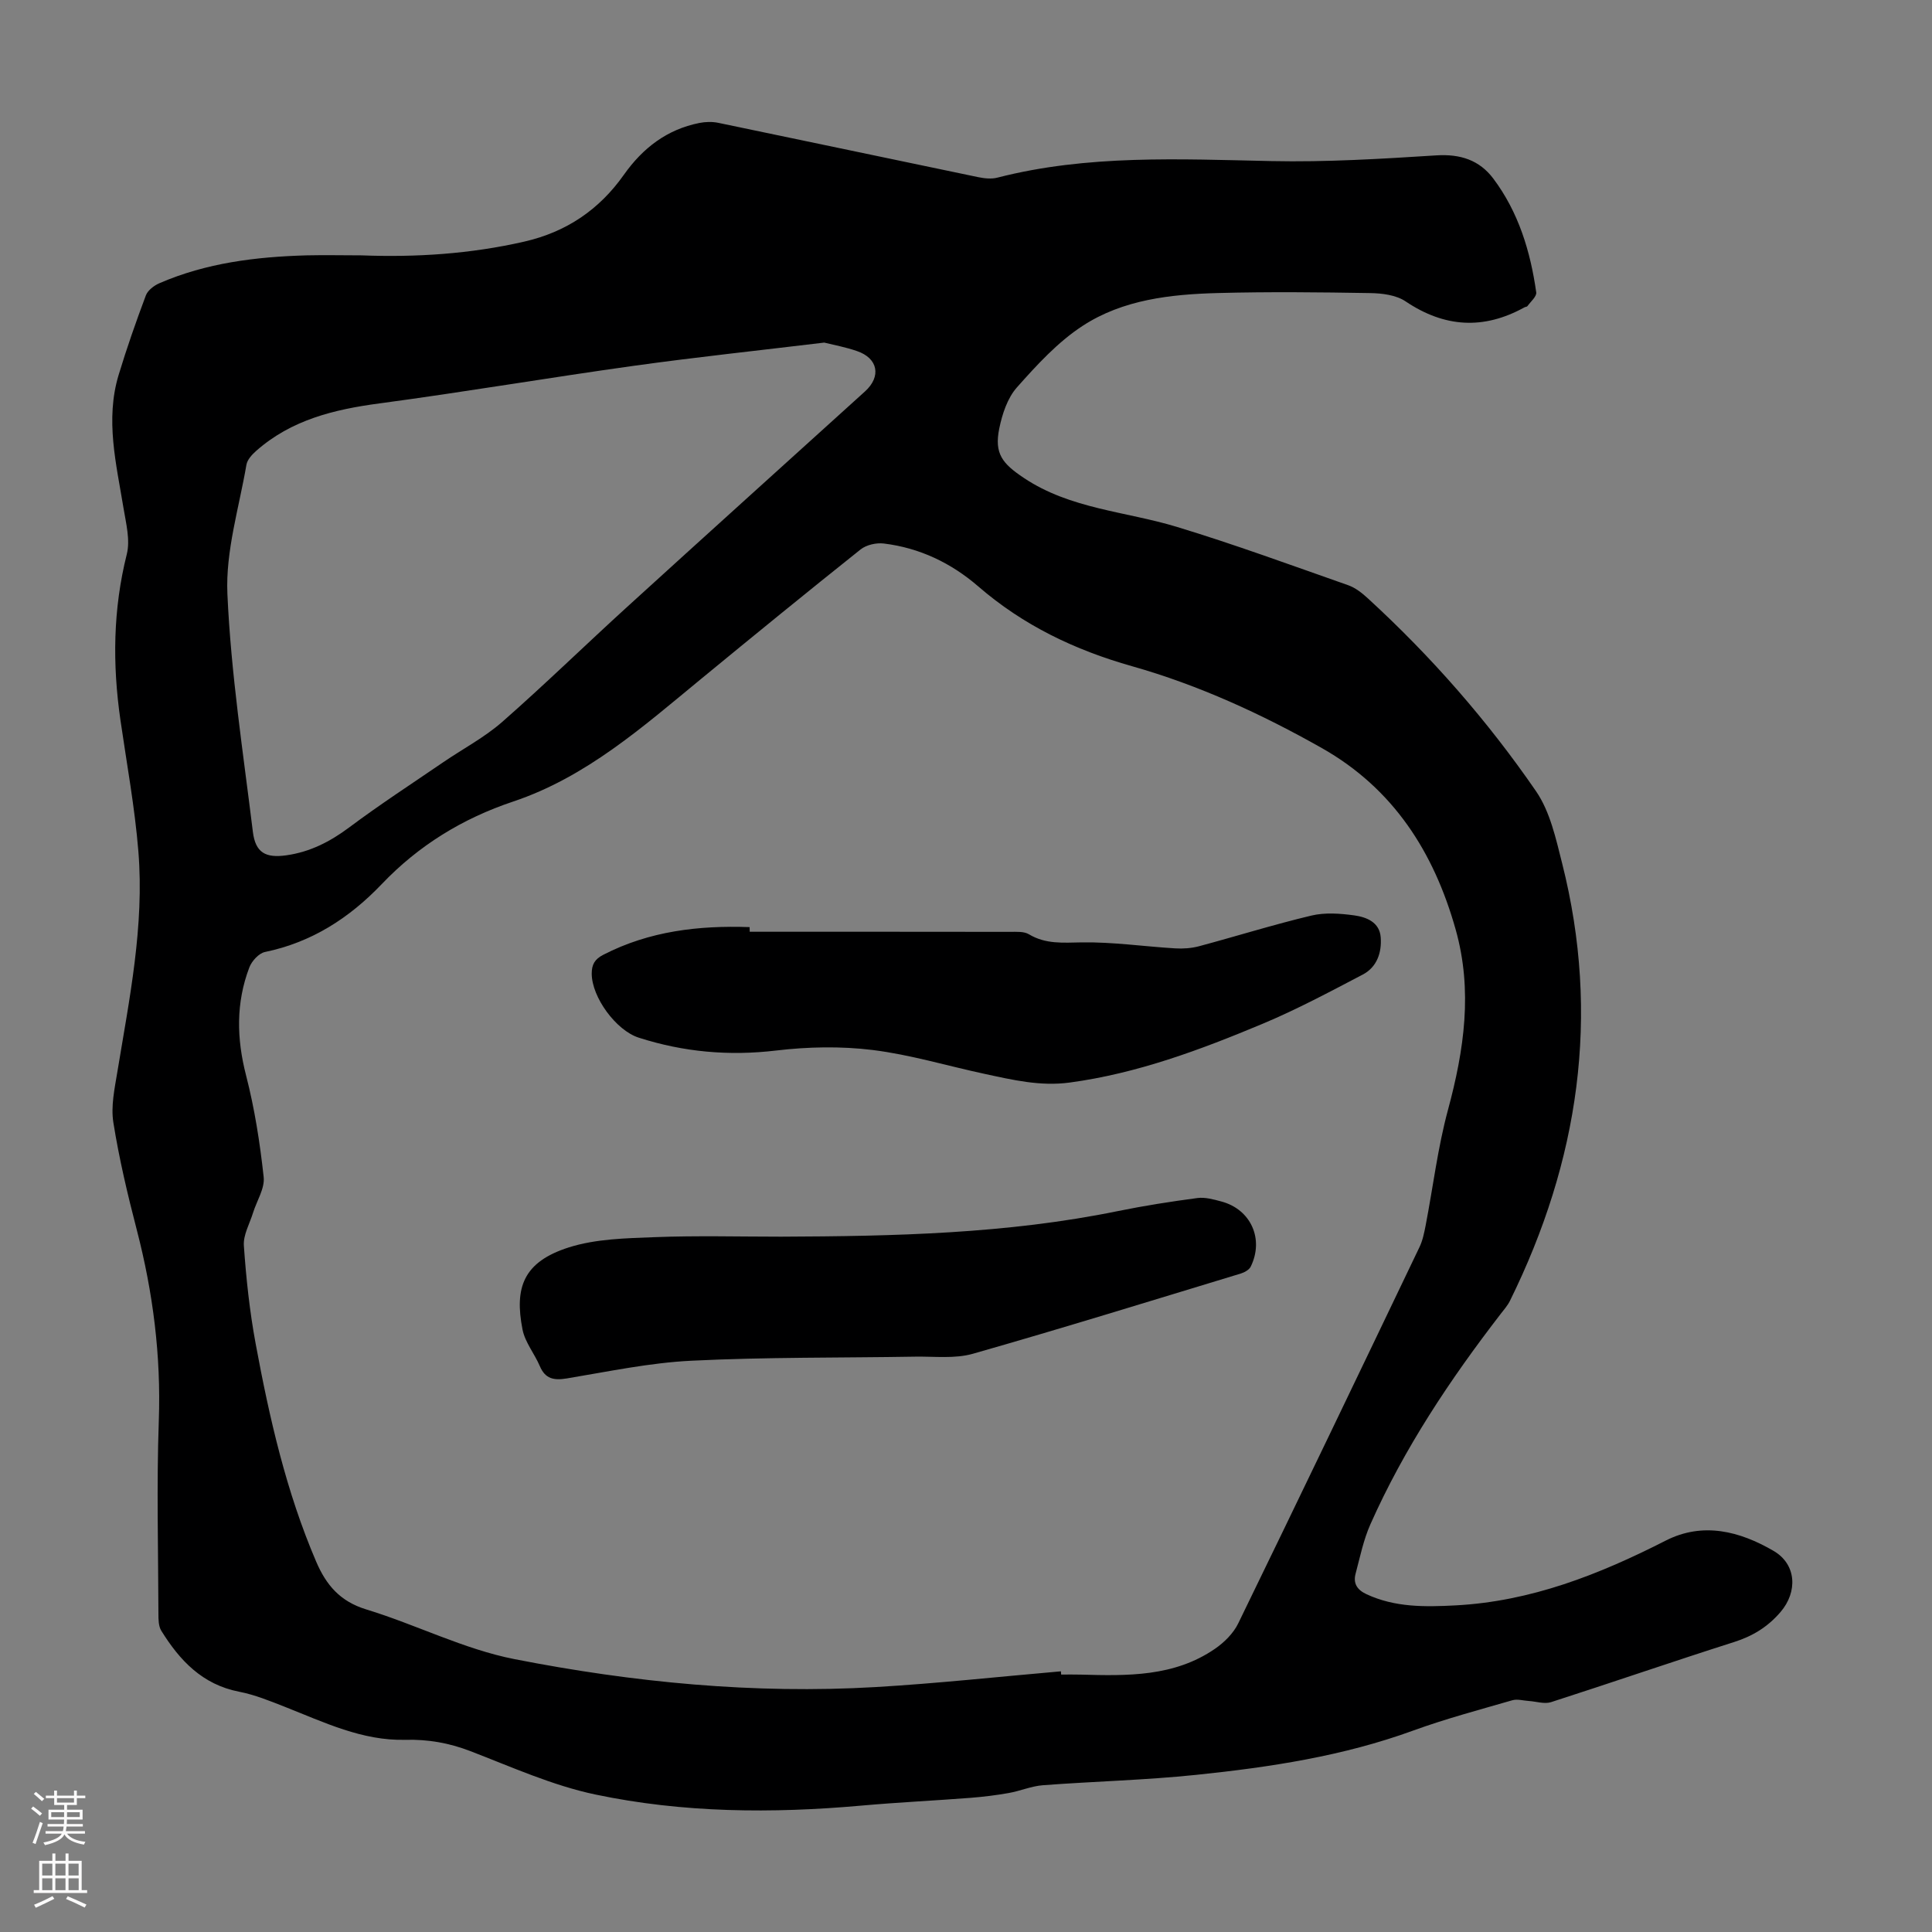
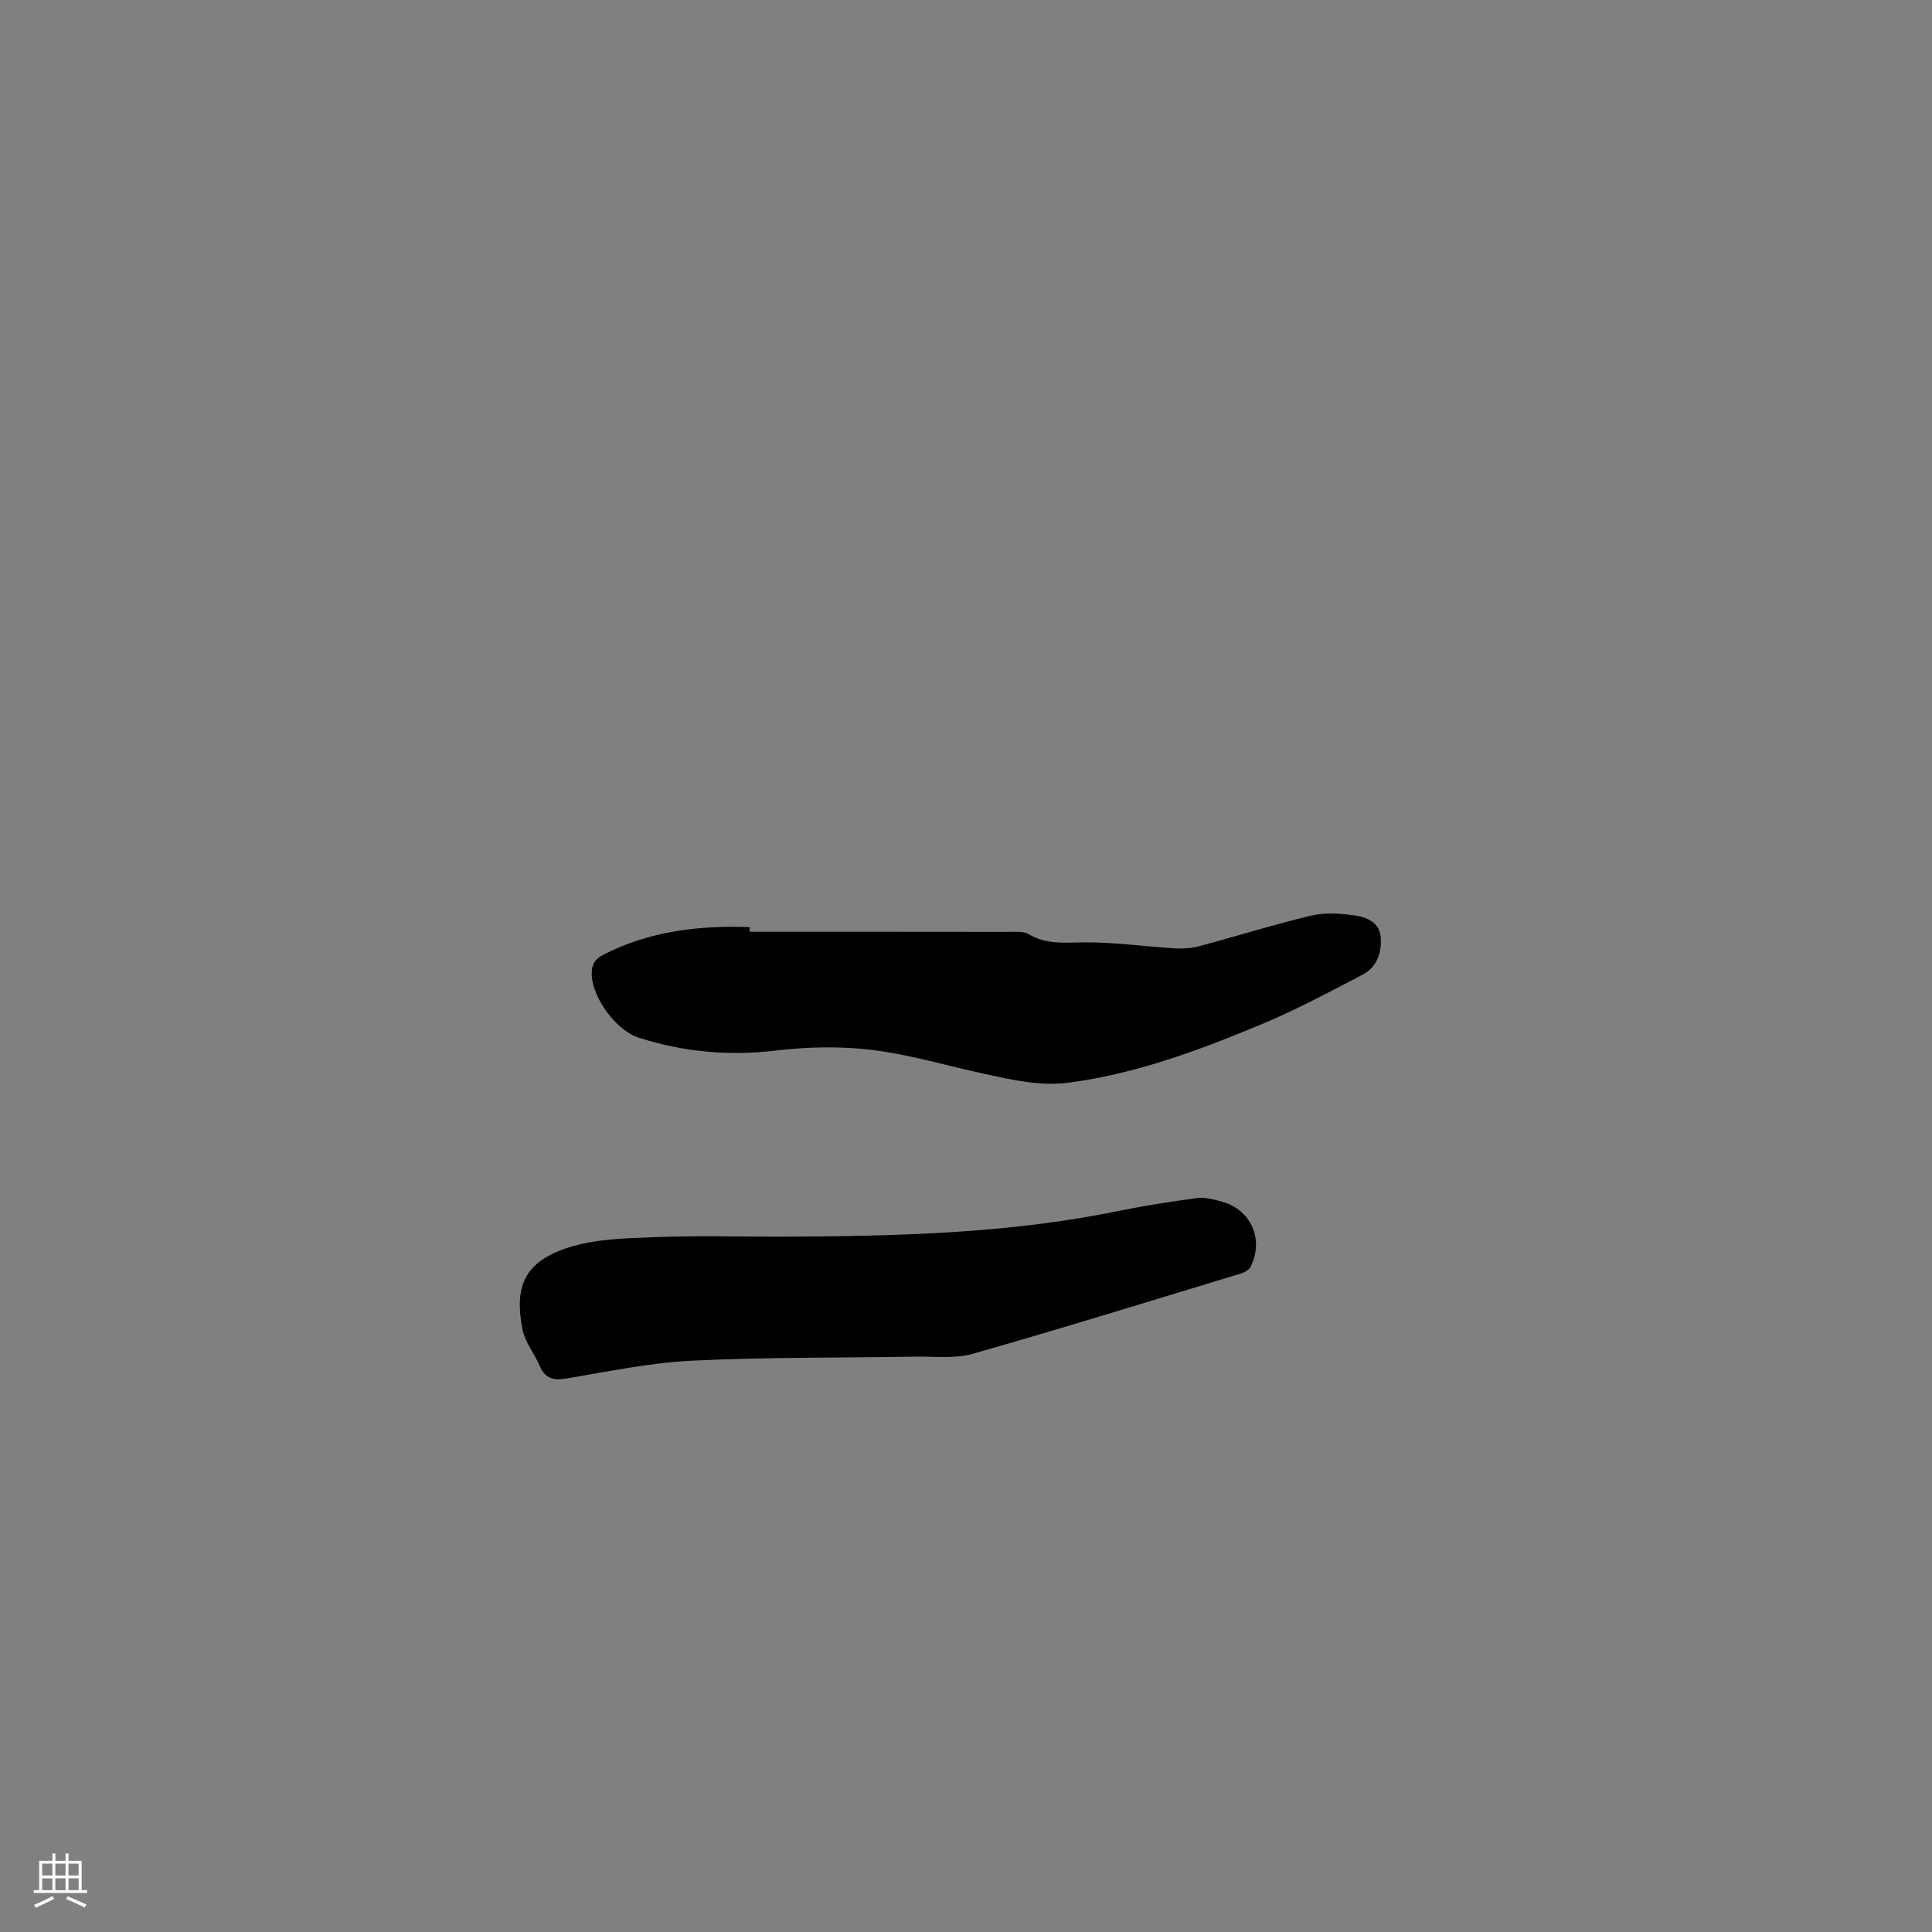
<svg xmlns="http://www.w3.org/2000/svg" enable-background="new 0 0 400 400" viewBox="0 0 400 400">
  <rect x="0" y="0" width="400" height="400" fill="#808080" stroke="none" />
  <g fill="#000001">
-     <path d="m74.86 52.87c11.33.43 22.55-.3 33.66-2.84 8.75-2 15.55-6.62 20.65-13.85 3.91-5.53 8.91-9.38 15.62-10.72 1.26-.25 2.66-.29 3.92-.03 17.95 3.72 35.88 7.52 53.83 11.25 1.28.26 2.72.42 3.95.1 18.7-4.8 37.7-3.83 56.73-3.43 11.37.24 22.78-.46 34.15-1.18 4.97-.32 8.93.98 11.8 4.8 5.22 6.95 7.69 15.07 8.89 23.56.12.85-1.15 1.91-1.82 2.85-.11.15-.42.14-.61.25-8.47 4.68-16.56 4.19-24.63-1.24-1.95-1.31-4.83-1.67-7.29-1.71-10.52-.18-21.04-.29-31.56-.01-9.78.26-19.66 1.35-28.01 6.8-5.14 3.35-9.49 8.11-13.61 12.75-1.95 2.2-3.03 5.5-3.64 8.48-1.08 5.25.68 7.3 5.07 10.24 9.66 6.46 21.07 6.92 31.68 10.14 11.95 3.63 23.69 7.94 35.48 12.08 1.51.53 2.91 1.64 4.11 2.75 13.08 11.99 24.74 25.3 34.78 39.89 2.92 4.24 4.12 9.83 5.42 14.97 7.97 31.54 3.44 61.66-10.82 90.57-.49.98-1.25 1.84-1.93 2.72-10.48 13.58-19.96 27.8-26.95 43.52-1.44 3.23-2.15 6.79-3.07 10.24-.53 1.99.3 3.33 2.25 4.24 5.91 2.75 12.1 2.65 18.41 2.32 15.66-.82 29.78-6.4 43.54-13.41 7.71-3.93 15.34-1.95 22.33 2.12 4.79 2.79 5.02 8.49 1.45 12.66-2.65 3.09-5.76 4.99-9.63 6.22-12.66 4.03-25.23 8.37-37.88 12.44-1.37.44-3.06-.14-4.6-.24-1.14-.07-2.38-.45-3.42-.15-6.87 1.99-13.8 3.83-20.51 6.27-14.53 5.3-29.65 7.59-44.89 9.17-10.55 1.1-21.19 1.35-31.77 2.15-2.4.18-4.72 1.2-7.12 1.62-2.59.46-5.22.78-7.84.99-7.54.58-15.1.94-22.63 1.61-18.48 1.65-36.96 1.52-55.11-2.3-8.88-1.87-17.37-5.72-25.91-9-4.38-1.68-8.72-2.44-13.39-2.32-8.96.23-16.86-3.64-24.94-6.82-3.1-1.22-6.25-2.51-9.5-3.14-7.61-1.48-12.3-6.48-16.11-12.63-.58-.94-.59-2.34-.59-3.53-.04-13.32-.39-26.65.08-39.96.47-13.44-1.19-26.5-4.55-39.46-1.91-7.35-3.67-14.78-4.86-22.27-.54-3.37.26-7.03.83-10.49 2.49-15.12 5.6-30.21 4.35-45.63-.74-9.12-2.41-18.16-3.72-27.23-1.66-11.52-1.54-22.9 1.32-34.3.74-2.95-.16-6.4-.68-9.56-1.5-9.16-3.81-18.29-1.01-27.56 1.68-5.55 3.6-11.04 5.64-16.47.4-1.06 1.69-2.04 2.8-2.52 9.7-4.21 19.99-5.47 30.45-5.77 3.8-.09 7.6 0 11.41 0zm144.79 293.16c.02.22.03.45.05.67 1.34 0 2.68-.03 4.03.01 9.67.27 19.36.47 27.81-5.34 1.92-1.32 3.82-3.2 4.82-5.26 12.62-25.92 25.08-51.91 37.53-77.91.66-1.38.97-2.95 1.27-4.46 1.54-7.99 2.51-16.13 4.63-23.96 3.35-12.4 5.15-24.68 1.59-37.33-4.51-16.04-12.91-29.19-27.69-37.56-12.48-7.06-25.52-13.05-39.32-16.96-11.84-3.35-22.52-8.46-31.83-16.52-5.61-4.85-12.15-7.98-19.55-8.88-1.56-.19-3.62.27-4.82 1.23-11.11 8.85-22.12 17.84-33.1 26.87-12.01 9.88-23.71 20.26-38.82 25.32-10.49 3.51-19.58 9.09-27.21 17.09-6.7 7.02-14.51 12.06-24.18 14.06-1.27.26-2.74 1.88-3.24 3.2-2.79 7.34-2.64 14.73-.67 22.37 1.77 6.87 2.87 13.96 3.64 21.02.26 2.36-1.43 4.92-2.2 7.4-.7 2.27-2.06 4.6-1.9 6.82.47 6.79 1.2 13.6 2.44 20.29 2.85 15.39 6.32 30.63 12.53 45.12 2.09 4.87 4.96 8.24 10.36 9.89 10.33 3.15 20.21 8.24 30.72 10.3 24.61 4.82 49.58 7.25 74.73 5.78 12.8-.75 25.58-2.15 38.38-3.26zm-49-275.1c-13.42 1.62-26.43 3-39.38 4.8-17.59 2.45-35.11 5.44-52.71 7.79-9.39 1.25-18.23 3.4-25.51 9.82-.87.77-1.85 1.83-2.03 2.88-1.52 8.89-4.33 17.88-3.94 26.72.73 16.46 3.26 32.85 5.27 49.25.53 4.36 2.64 5.5 6.95 4.89 4.88-.69 9.03-2.81 12.98-5.76 6.34-4.74 12.98-9.06 19.52-13.53 4.06-2.77 8.49-5.1 12.16-8.31 8.82-7.74 17.22-15.94 25.9-23.84 16.37-14.91 32.82-29.74 49.23-44.6 3.42-3.1 2.7-6.88-1.68-8.36-2.29-.8-4.69-1.24-6.76-1.75z" />
    <path d="m155.22 192.91c17.97 0 35.93-.01 53.9.02 1.32 0 2.87-.12 3.9.5 3.49 2.09 7.08 1.74 10.94 1.68 6.44-.1 12.89.85 19.34 1.24 1.64.1 3.36-.02 4.94-.44 7.77-2.08 15.45-4.49 23.27-6.35 2.81-.67 5.96-.44 8.87-.04 2.52.35 5.25 1.4 5.48 4.54.24 3.14-.77 6.17-3.71 7.71-6.82 3.57-13.64 7.22-20.73 10.19-12.88 5.39-25.94 10.28-39.95 12.17-6.08.82-11.77-.54-17.55-1.78-7.76-1.66-15.42-3.99-23.26-4.96-6.56-.81-13.39-.67-19.97.11-9.76 1.16-19.14.32-28.44-2.66-4.7-1.5-9.73-8.37-9.74-13.26 0-1.9.63-3 2.39-3.9 9.55-4.92 19.77-6.1 30.3-5.73.02.32.02.64.02.96z" />
    <path d="m161.73 256.04c23.37-.09 46.71-.59 69.73-5.3 5.44-1.11 10.94-1.97 16.45-2.7 1.59-.21 3.34.28 4.94.71 6.12 1.62 8.9 7.77 6.1 13.49-.32.65-1.26 1.18-2.02 1.42-18.48 5.61-36.93 11.33-55.5 16.62-3.75 1.07-7.98.53-11.99.6-15.42.26-30.87.08-46.26.84-8.65.42-17.25 2.25-25.83 3.67-2.68.44-4.46.11-5.59-2.56-1.09-2.56-3.04-4.89-3.57-7.53-1.72-8.71.15-14.04 9.58-17.04 5.6-1.78 11.83-1.89 17.8-2.12 8.7-.34 17.44-.1 26.16-.1z" />
  </g>
-   <path d="m6.44 374.46.42-.45c.65.47 1.27.95 1.85 1.44l-.45.49c-.65-.56-1.25-1.06-1.82-1.48m.93 7.33-.63-.26c.55-1.36 1.05-2.8 1.52-4.33.19.1.38.19.59.27-.46 1.29-.95 2.73-1.48 4.32m-.38-10.38.44-.42c.43.34 1.01.82 1.74 1.44l-.49.49c-.53-.51-1.09-1.01-1.69-1.51m2.5.35h1.72v-1.04h.59v1.04h3.52v-1.04h.59v1.04h1.75v.53h-1.75v1.42h-2.03v.97h3.22v2.03h-3.24c0 .35-.01.66-.03.93h3.32v.53h-3.37c-.03.27-.08.58-.15.94h3.96v.53h-3.71c.67.92 1.93 1.48 3.79 1.68-.13.24-.23.44-.29.59-2.13-.38-3.48-1.08-4.04-2.12-.43.97-1.77 1.72-4.03 2.23-.09-.19-.2-.37-.33-.55 2.1-.42 3.37-1.03 3.81-1.83h-3.36v-.53h3.58c.08-.29.13-.61.16-.94h-3.33v-.53h3.39c.02-.27.04-.58.04-.93h-3.23v-2.03h3.25v-.97h-2.07v-1.42h-1.73zm1.12 3.44v1h2.65c.01-.3.02-.44.01-.4v-.25-.35zm1.19-2h3.52v-.91h-3.52zm4.71 2h-2.63v.59c0 .15-.01.28-.01.4h2.64z" fill="#fbfafa" />
  <path d="m13.56 383.74h.63v1.52h2.72v6.07h1.13v.6h-11.06v-.6h1.13v-6.07h2.73v-1.52h.63v1.52h2.1v-1.52zm-2.69 8.83.38.56c-1.24.63-2.53 1.25-3.85 1.85-.1-.21-.21-.42-.34-.63 1.36-.55 2.63-1.15 3.81-1.78m-2.13-4.27h2.1v-2.45h-2.1zm0 3.04h2.1v-2.46h-2.1zm2.72-3.04h2.1v-2.45h-2.1zm0 3.04h2.1v-2.46h-2.1zm6.07 3.6c-1.41-.71-2.7-1.3-3.86-1.78l.35-.56c1.45.62 2.75 1.19 3.88 1.72zm-1.25-9.09h-2.1v2.45h2.1zm-2.09 5.49h2.1v-2.46h-2.1z" fill="#fbfafa" />
</svg>